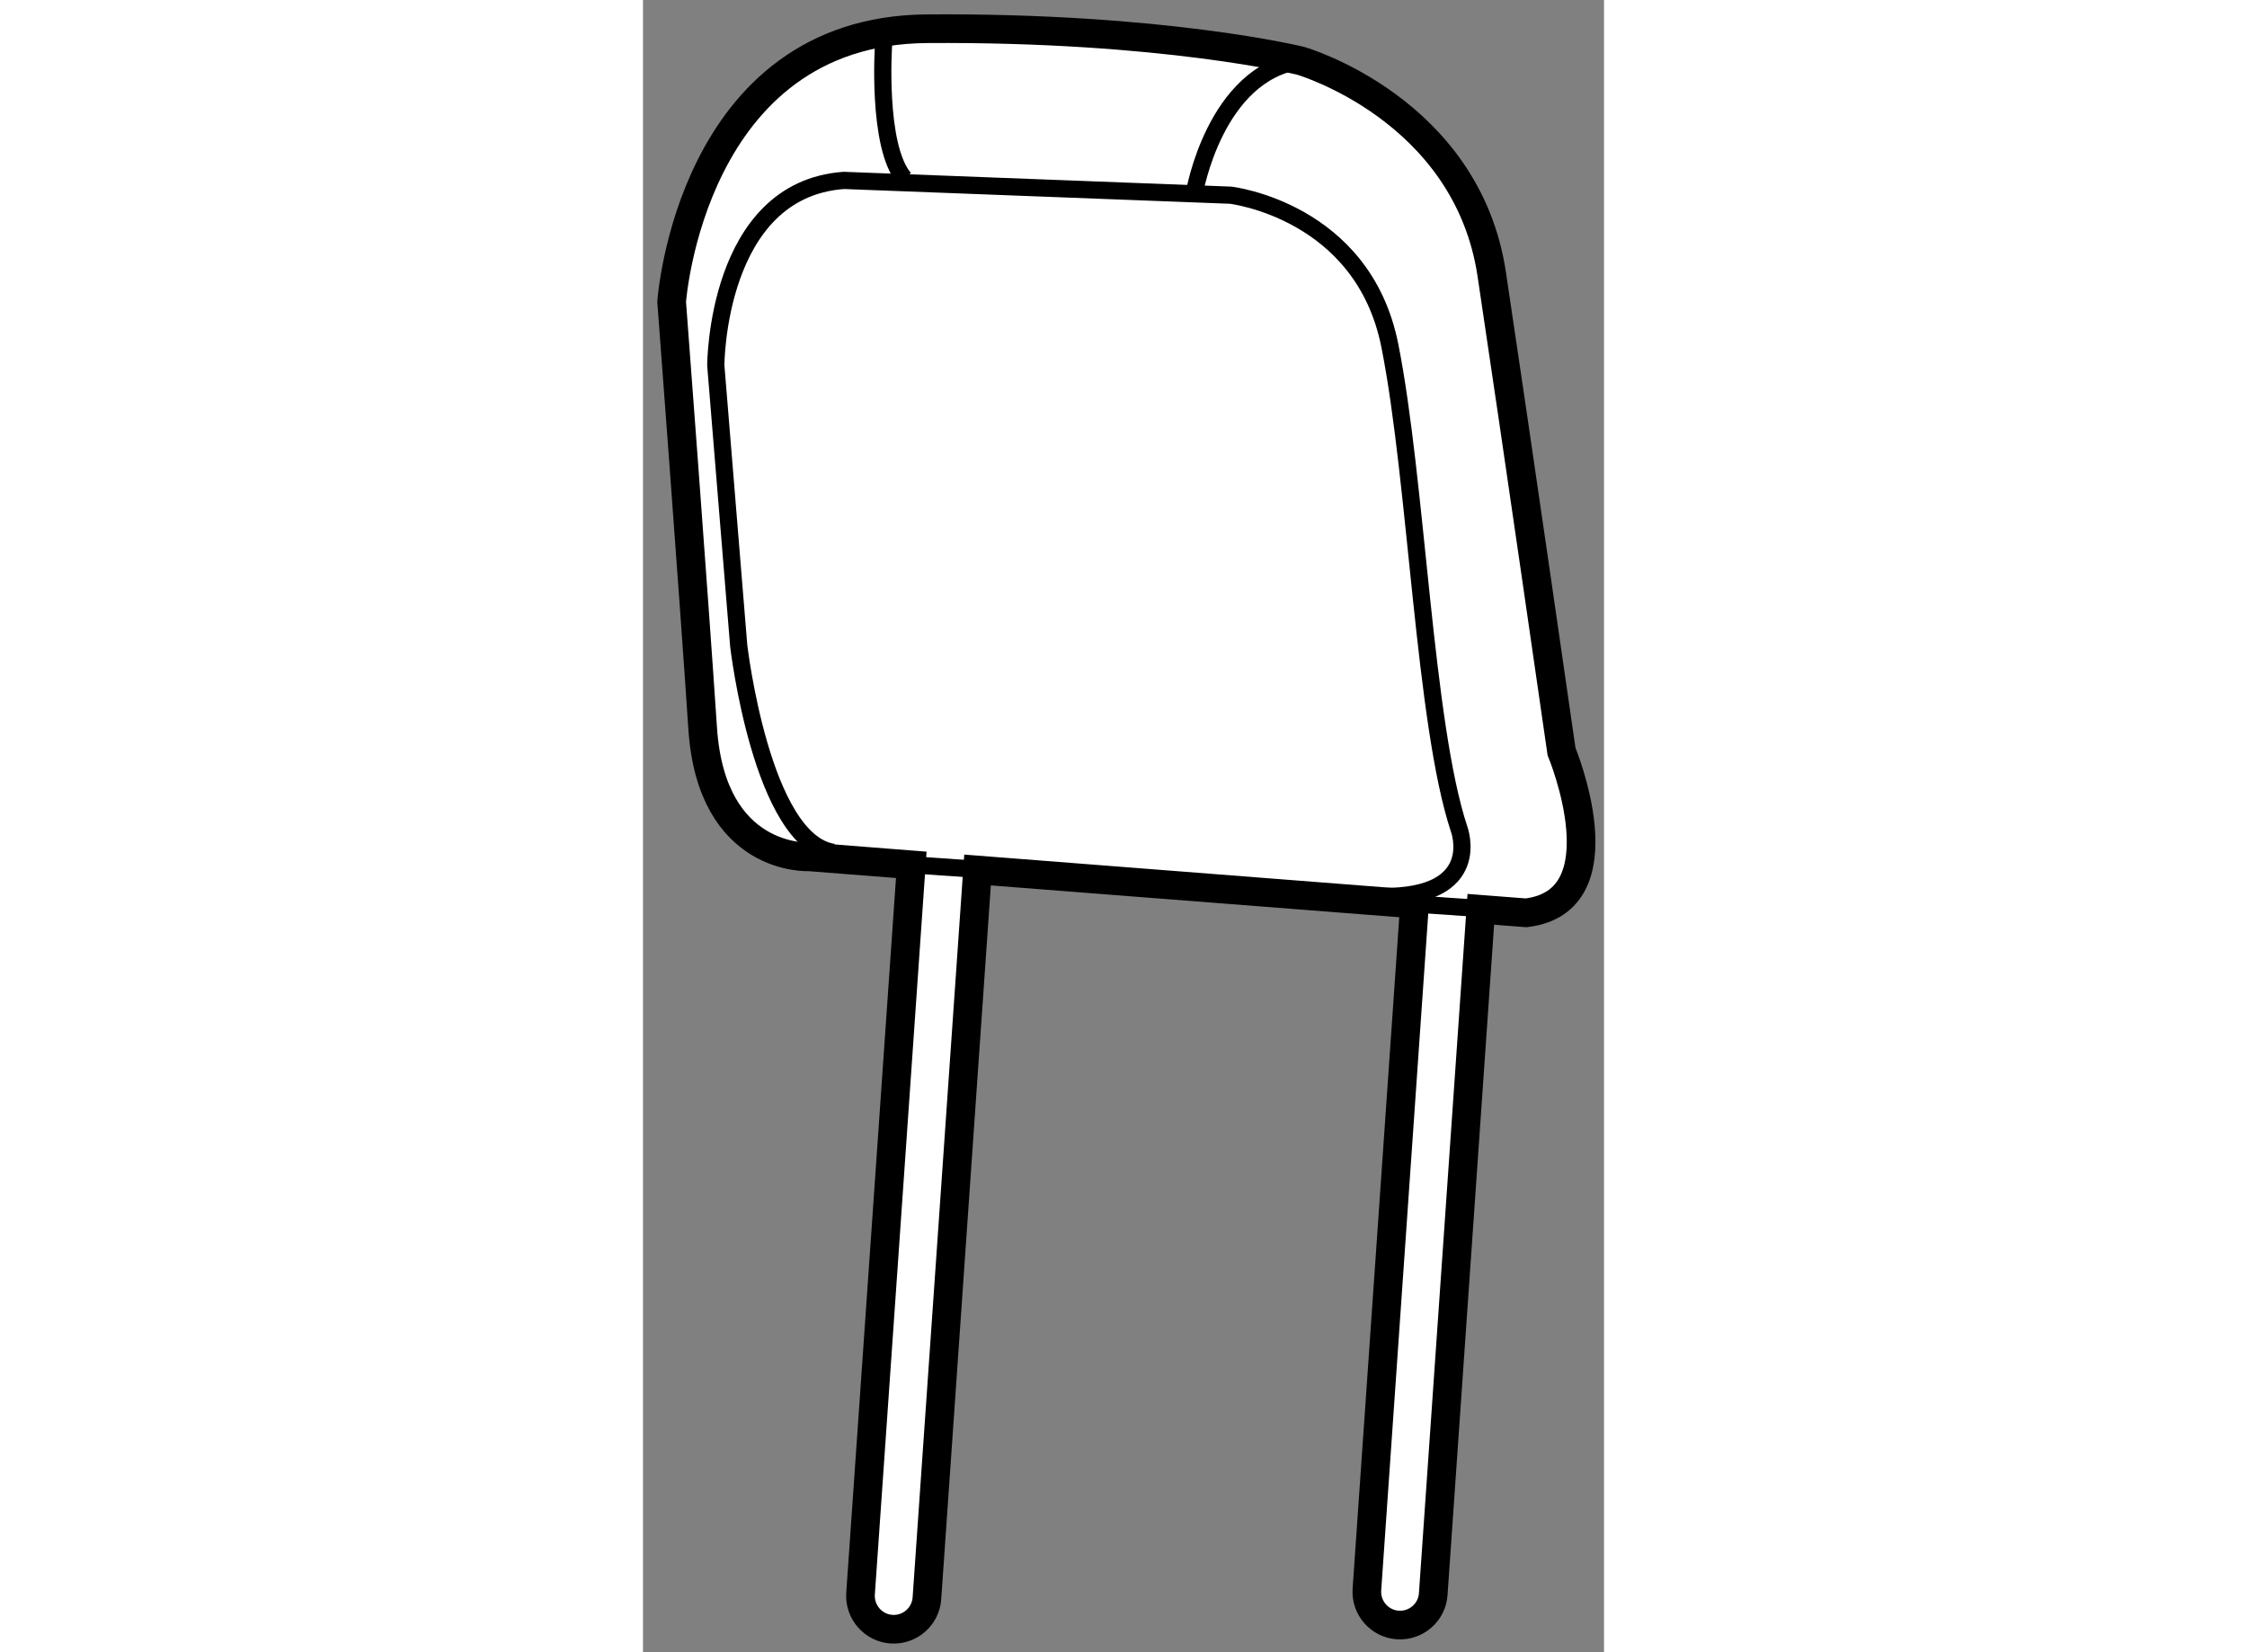
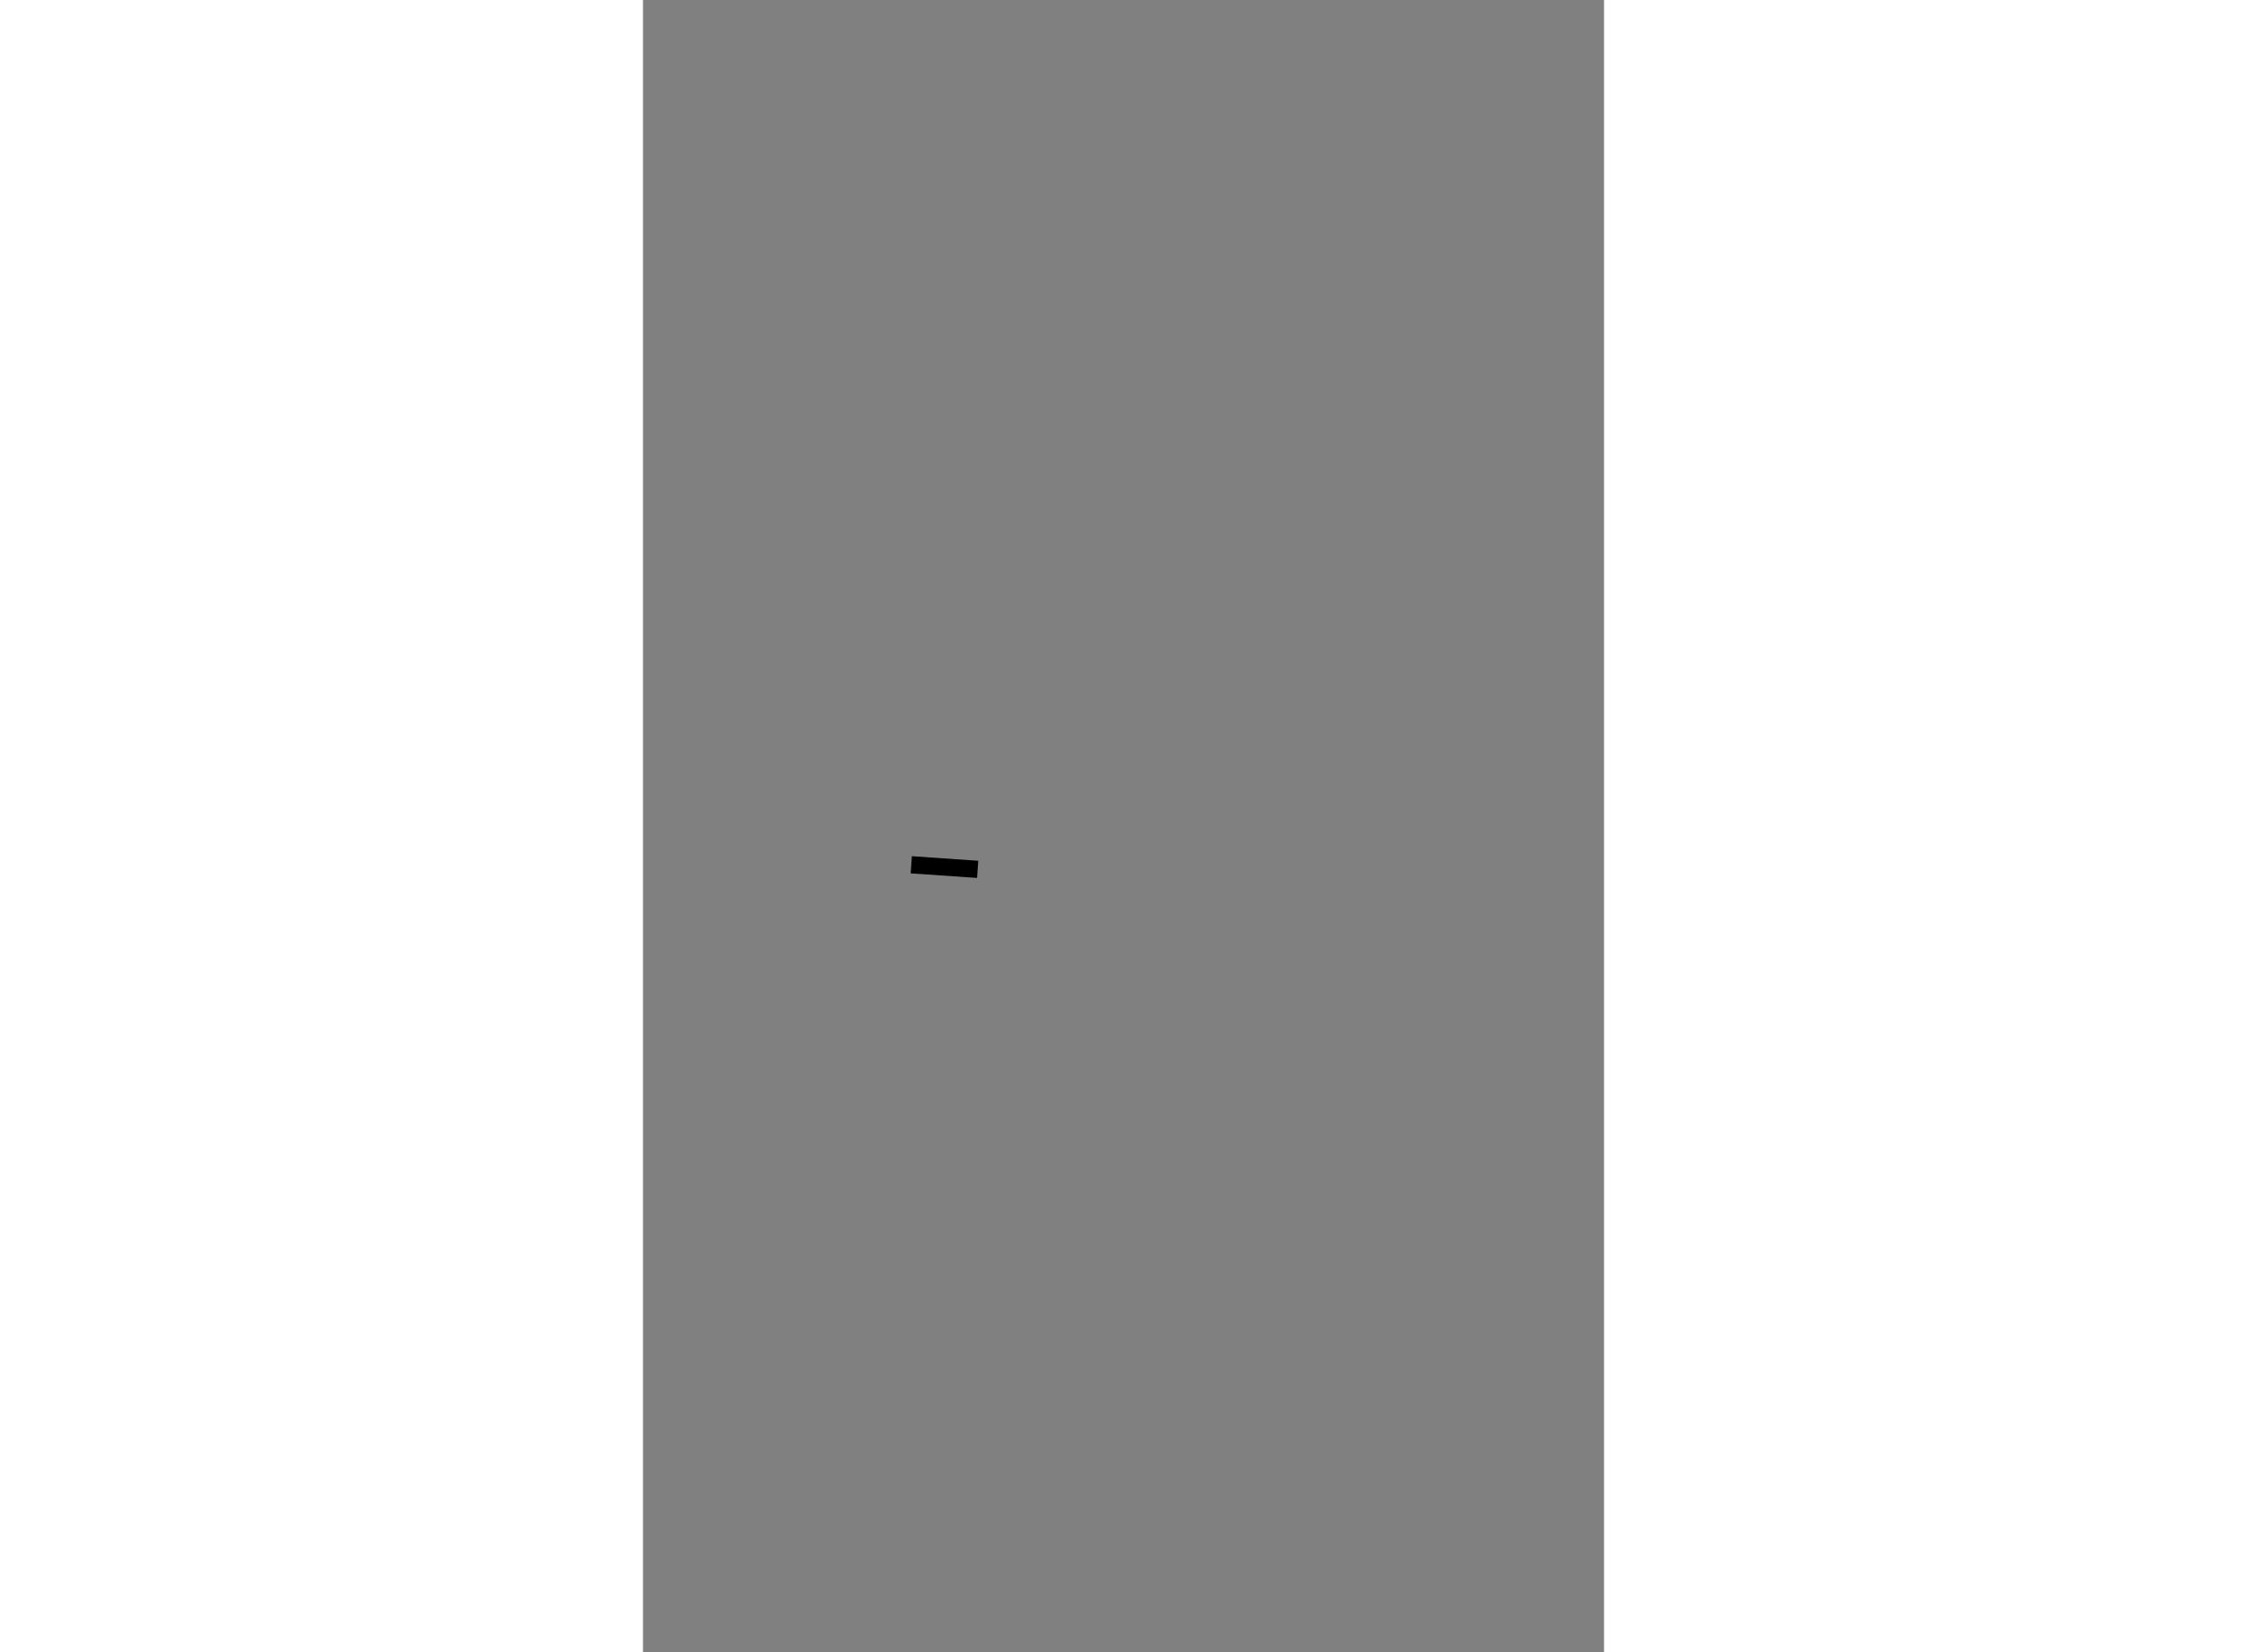
<svg xmlns="http://www.w3.org/2000/svg" version="1.1" x="0px" y="0px" width="244.8px" height="180px" viewBox="196.134 4.302 16.764 28.821" enable-background="new 0 0 244.8 180" xml:space="preserve">
  <rect x="196.134" y="4.302" width="16.764" height="28.821" fill="#808080" stroke="none" />
  <g>
-     <path fill="#FFFFFF" stroke="#000000" stroke-width="0.5" d="M212.157,17.412c0,0-0.784-5.445-1.218-8.33    c-0.435-2.884-3.335-3.72-3.335-3.72s-2.391-0.589-6.516-0.559c-4.124,0.03-4.454,4.764-4.454,4.764s0.386,5.101,0.541,7.438    c0.153,2.336,1.852,2.243,1.852,2.243l1.787,0.14l-0.885,12.714c-0.021,0.319,0.22,0.597,0.539,0.619    c0.319,0.022,0.597-0.219,0.619-0.539l0.883-12.704l7.623,0.594l-0.831,11.958c-0.022,0.318,0.219,0.596,0.538,0.618    c0.319,0.022,0.598-0.219,0.619-0.538l0.83-11.946l0.789,0.061C213.244,20.024,212.157,17.412,212.157,17.412z" />
-     <path fill="none" stroke="#000000" stroke-width="0.3" d="M199.455,19.171c-1.254-0.193-1.651-3.604-1.651-3.604l-0.4-4.89    c0,0,0.002-3.065,2.233-3.228l6.747,0.258c0,0,2.309,0.266,2.778,2.624c0.47,2.358,0.598,6.595,1.209,8.435    c0,0,0.446,1.194-1.35,1.174" />
-     <path fill="none" stroke="#000000" stroke-width="0.3" d="M200.331,5.067c0,0-0.124,1.789,0.364,2.351" />
-     <path fill="none" stroke="#000000" stroke-width="0.3" d="M205.753,7.665c0,0,0.356-2.09,1.852-2.303" />
    <line fill="none" stroke="#000000" stroke-width="0.3" x1="200.814" y1="19.387" x2="201.972" y2="19.467" />
-     <line fill="none" stroke="#000000" stroke-width="0.3" x1="209.594" y1="20.071" x2="210.752" y2="20.151" />
  </g>
</svg>